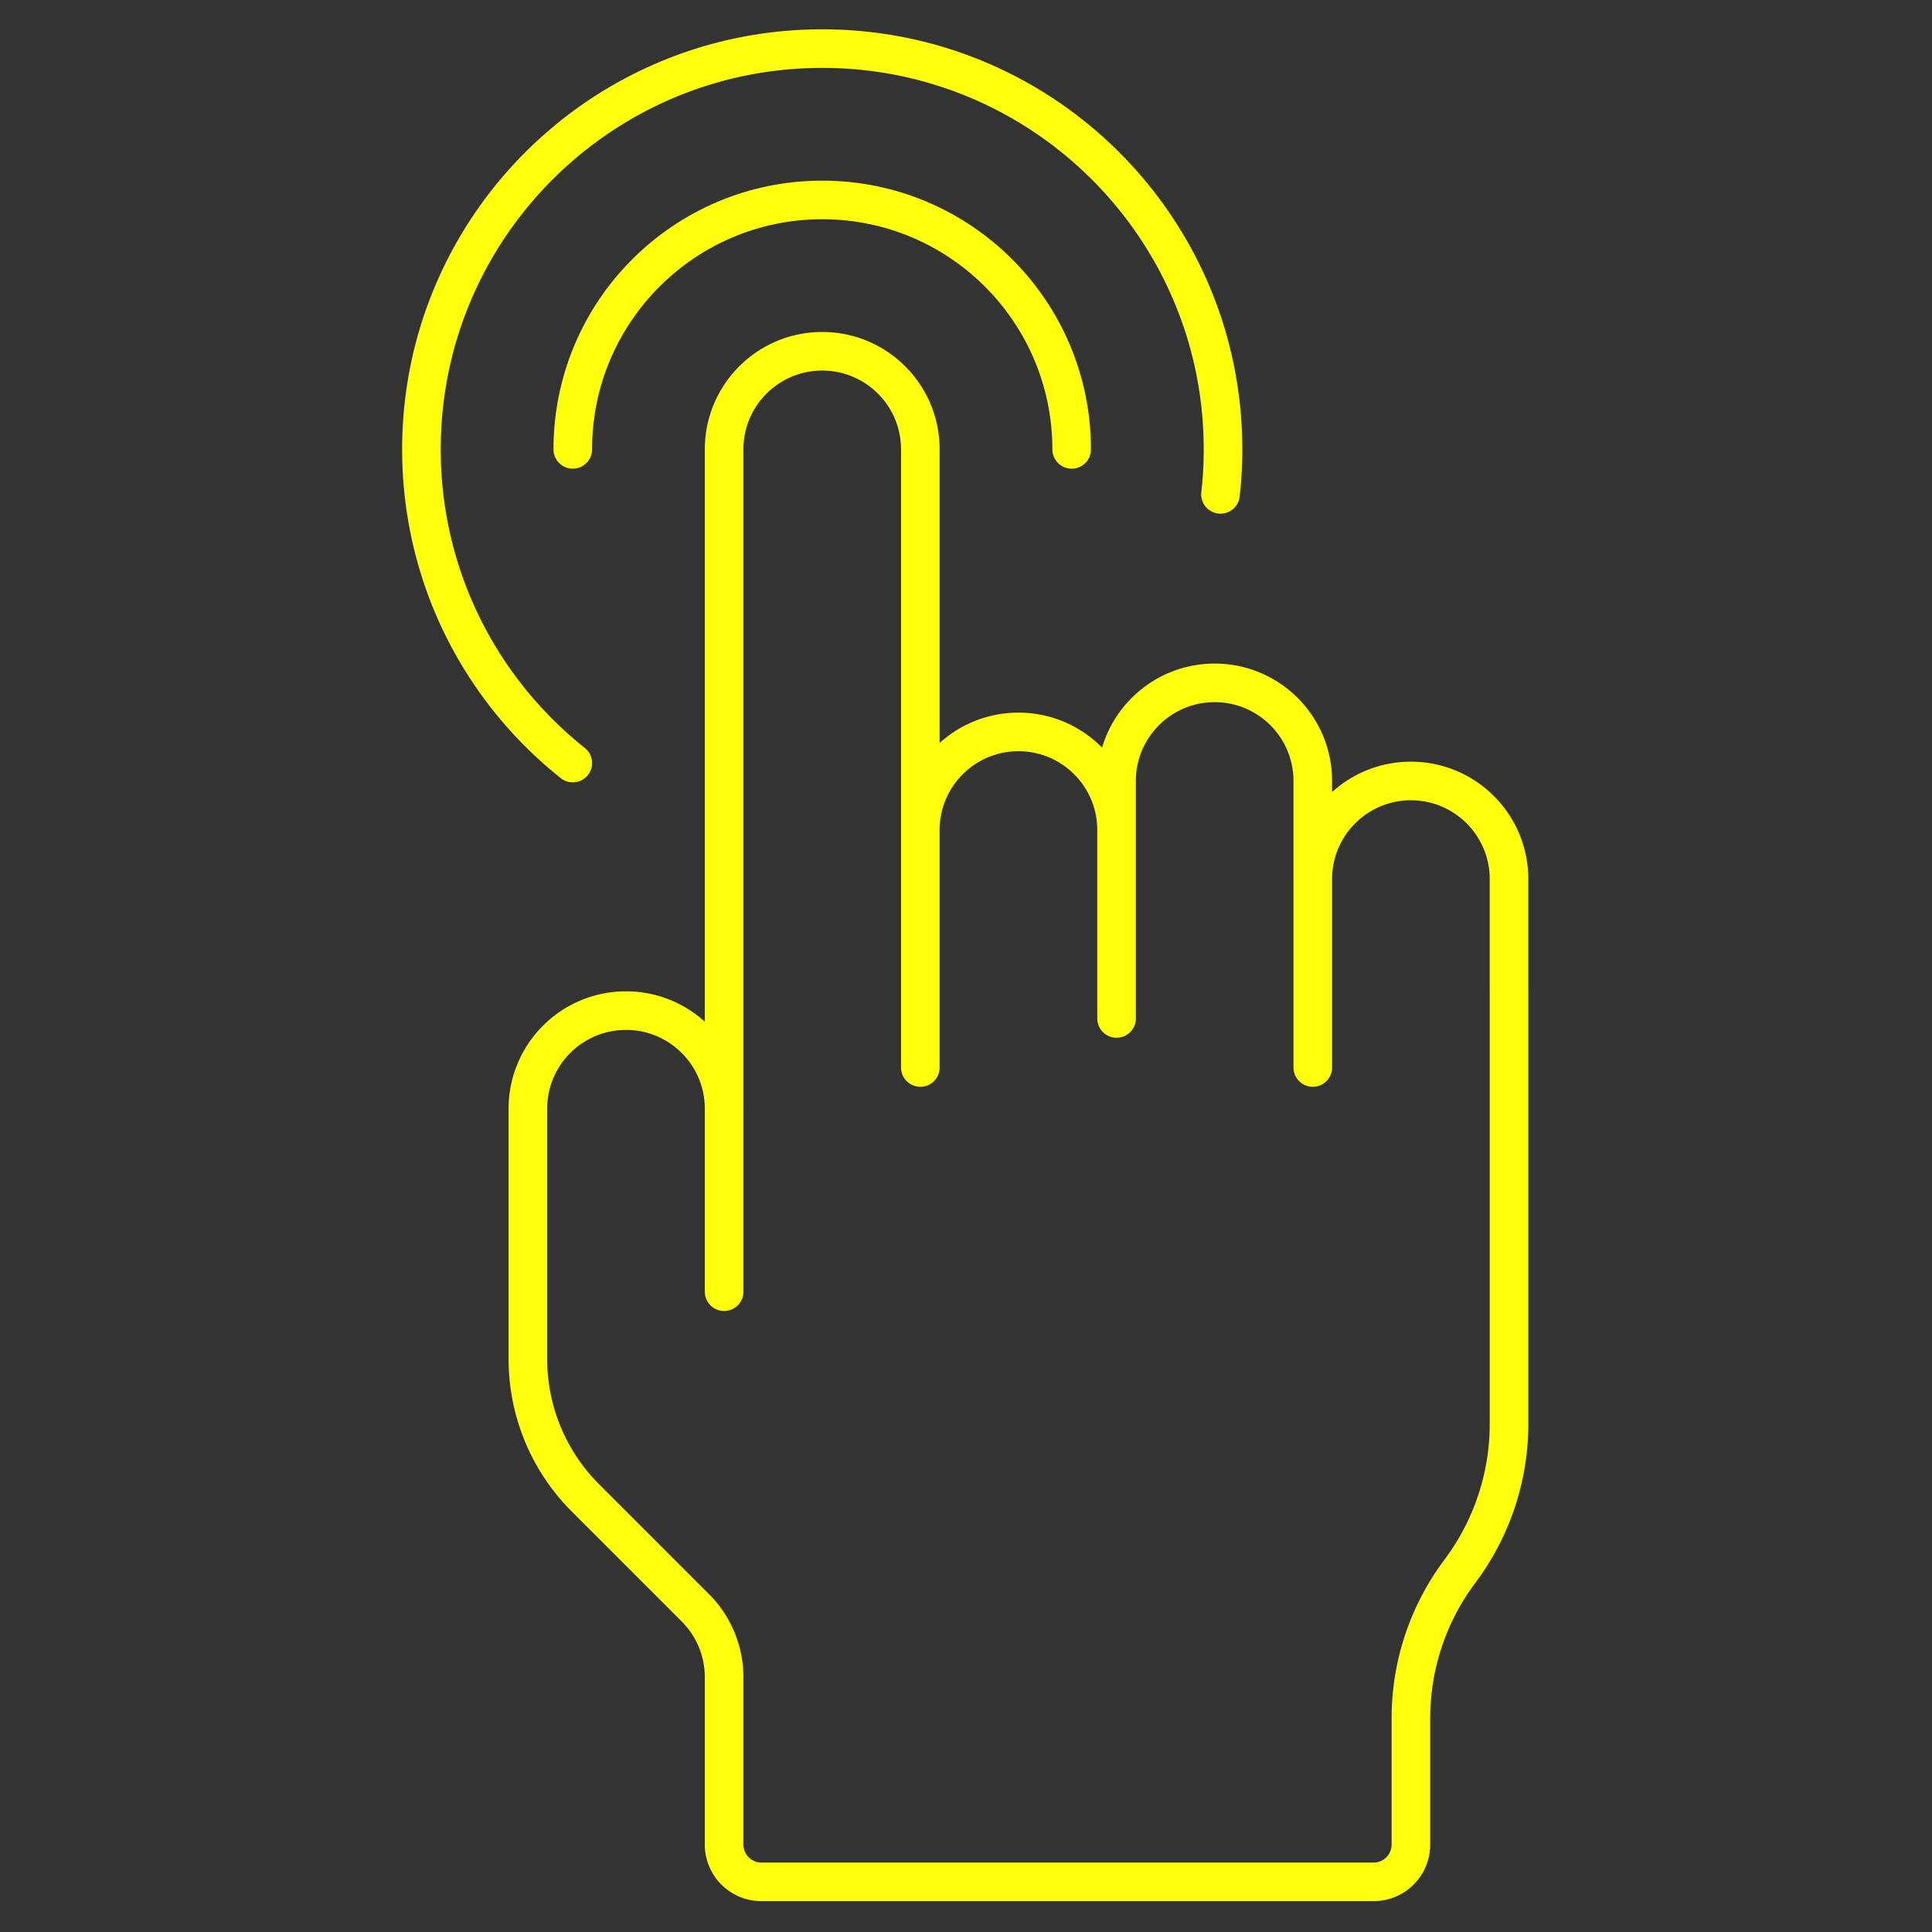
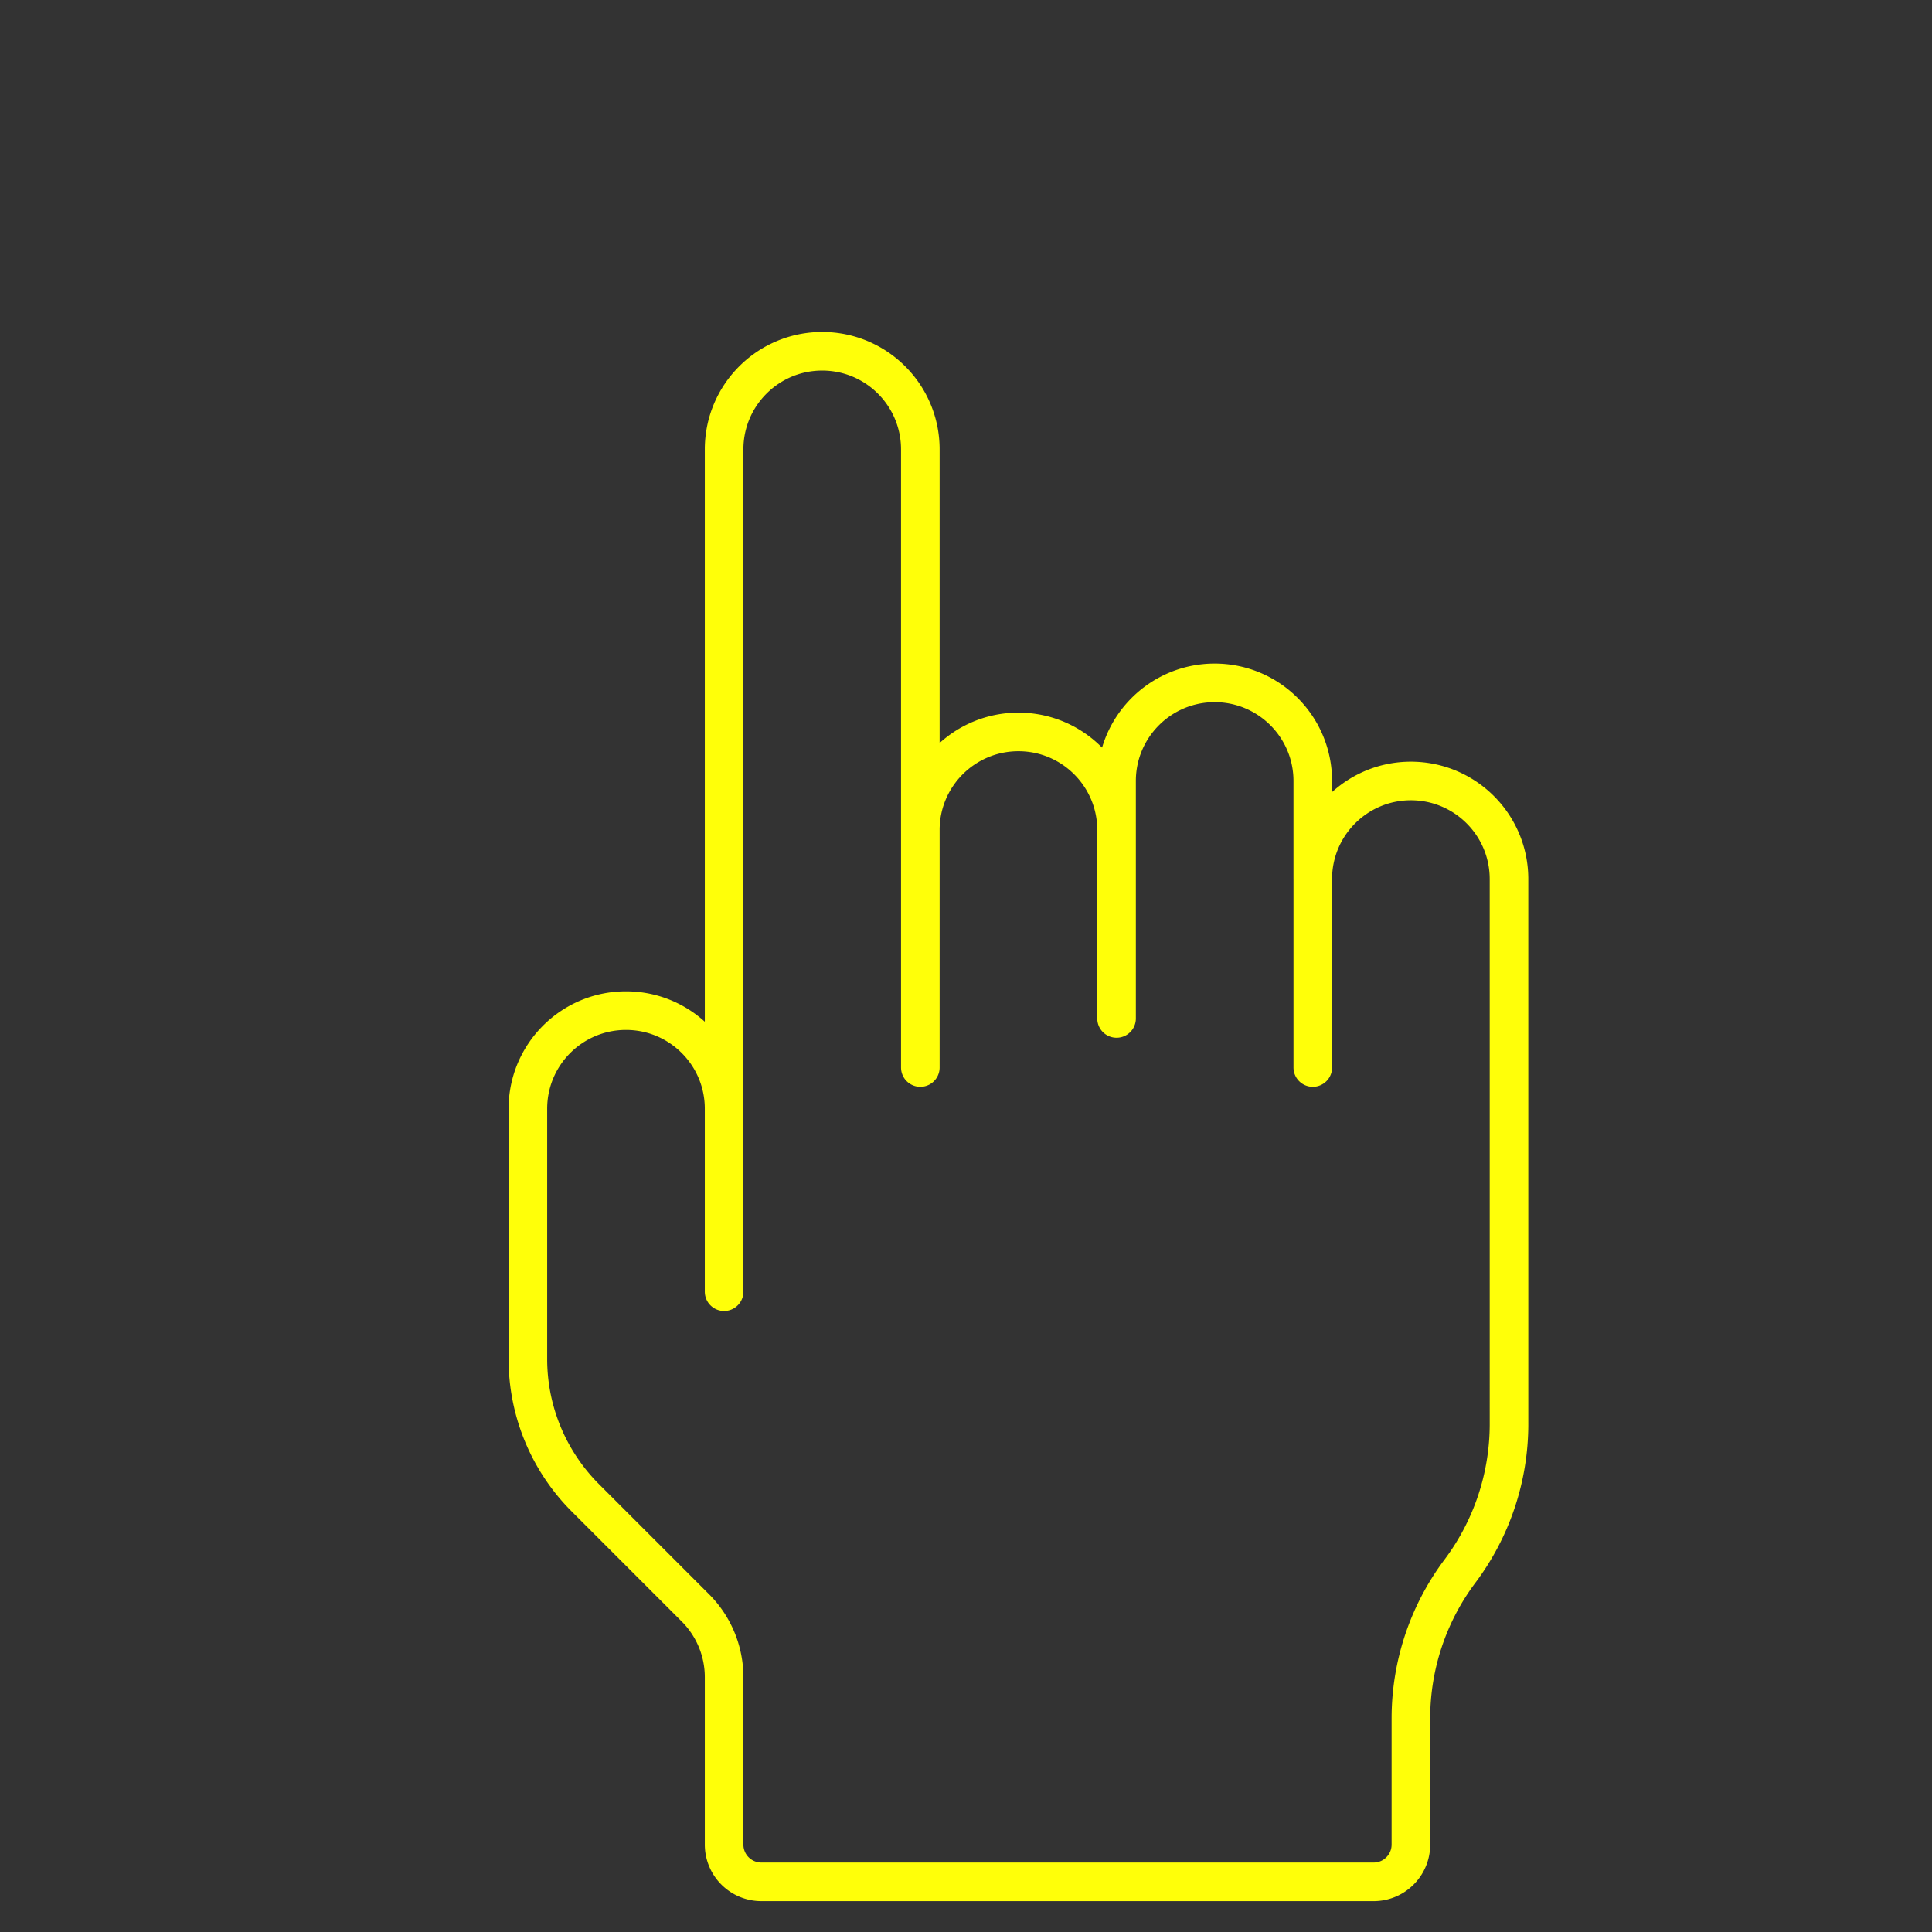
<svg xmlns="http://www.w3.org/2000/svg" xml:space="preserve" style="fill-rule:evenodd;clip-rule:evenodd;stroke-linecap:round;stroke-linejoin:round;stroke-miterlimit:10" viewBox="0 0 417 417">
  <rect x="0" y="0" width="417" height="417" fill="#333333" stroke="none" />
-   <path d="M0 0h416.667v416.667H0z" style="fill:none" />
-   <path d="M123.626 96.995c0-29.735 24.106-53.84 53.841-53.84s53.84 24.105 53.84 53.84" style="fill:none;fill-rule:nonzero;stroke:#ffff09;stroke-width:8.33px" />
-   <path d="M263.426 106.701a84.8 84.8 0 0 0 .547-9.708c0-47.771-38.731-86.502-86.509-86.502-47.77 0-86.501 38.731-86.501 86.502 0 27.421 12.755 51.861 32.663 67.703" style="fill:none;fill-rule:nonzero;stroke:#ffff09;stroke-width:8.33px" />
  <path d="M156.29 239.308V96.995c0-11.695 9.481-21.176 21.176-21.176 11.695 0 21.176 9.481 21.176 21.176v82.161c0-11.696 9.481-21.177 21.177-21.177s21.177 9.481 21.177 21.177v-10.589c0-11.695 9.481-21.176 21.176-21.176 11.695 0 21.176 9.481 21.176 21.176v21.176c0-11.695 9.482-21.176 21.177-21.176s21.176 9.481 21.176 21.176l.002 117.608a52.941 52.941 0 0 1-10.588 31.765 52.942 52.942 0 0 0-10.589 31.765v27.252c0 4.442-3.6 8.042-8.042 8.042H164.332a8.041 8.041 0 0 1-8.042-8.042v-36.128a21.172 21.172 0 0 0-6.203-14.974l-23.745-23.746a42.353 42.353 0 0 1-12.406-29.948v-54.029c0-11.696 9.481-21.177 21.177-21.177 11.695 0 21.176 9.481 21.176 21.177v39.49M198.643 179.156v51.252M240.997 179.156v40.664M283.35 189.744v40.664" style="fill:none;fill-rule:nonzero;stroke:#ffff09;stroke-width:8.33px" />
</svg>